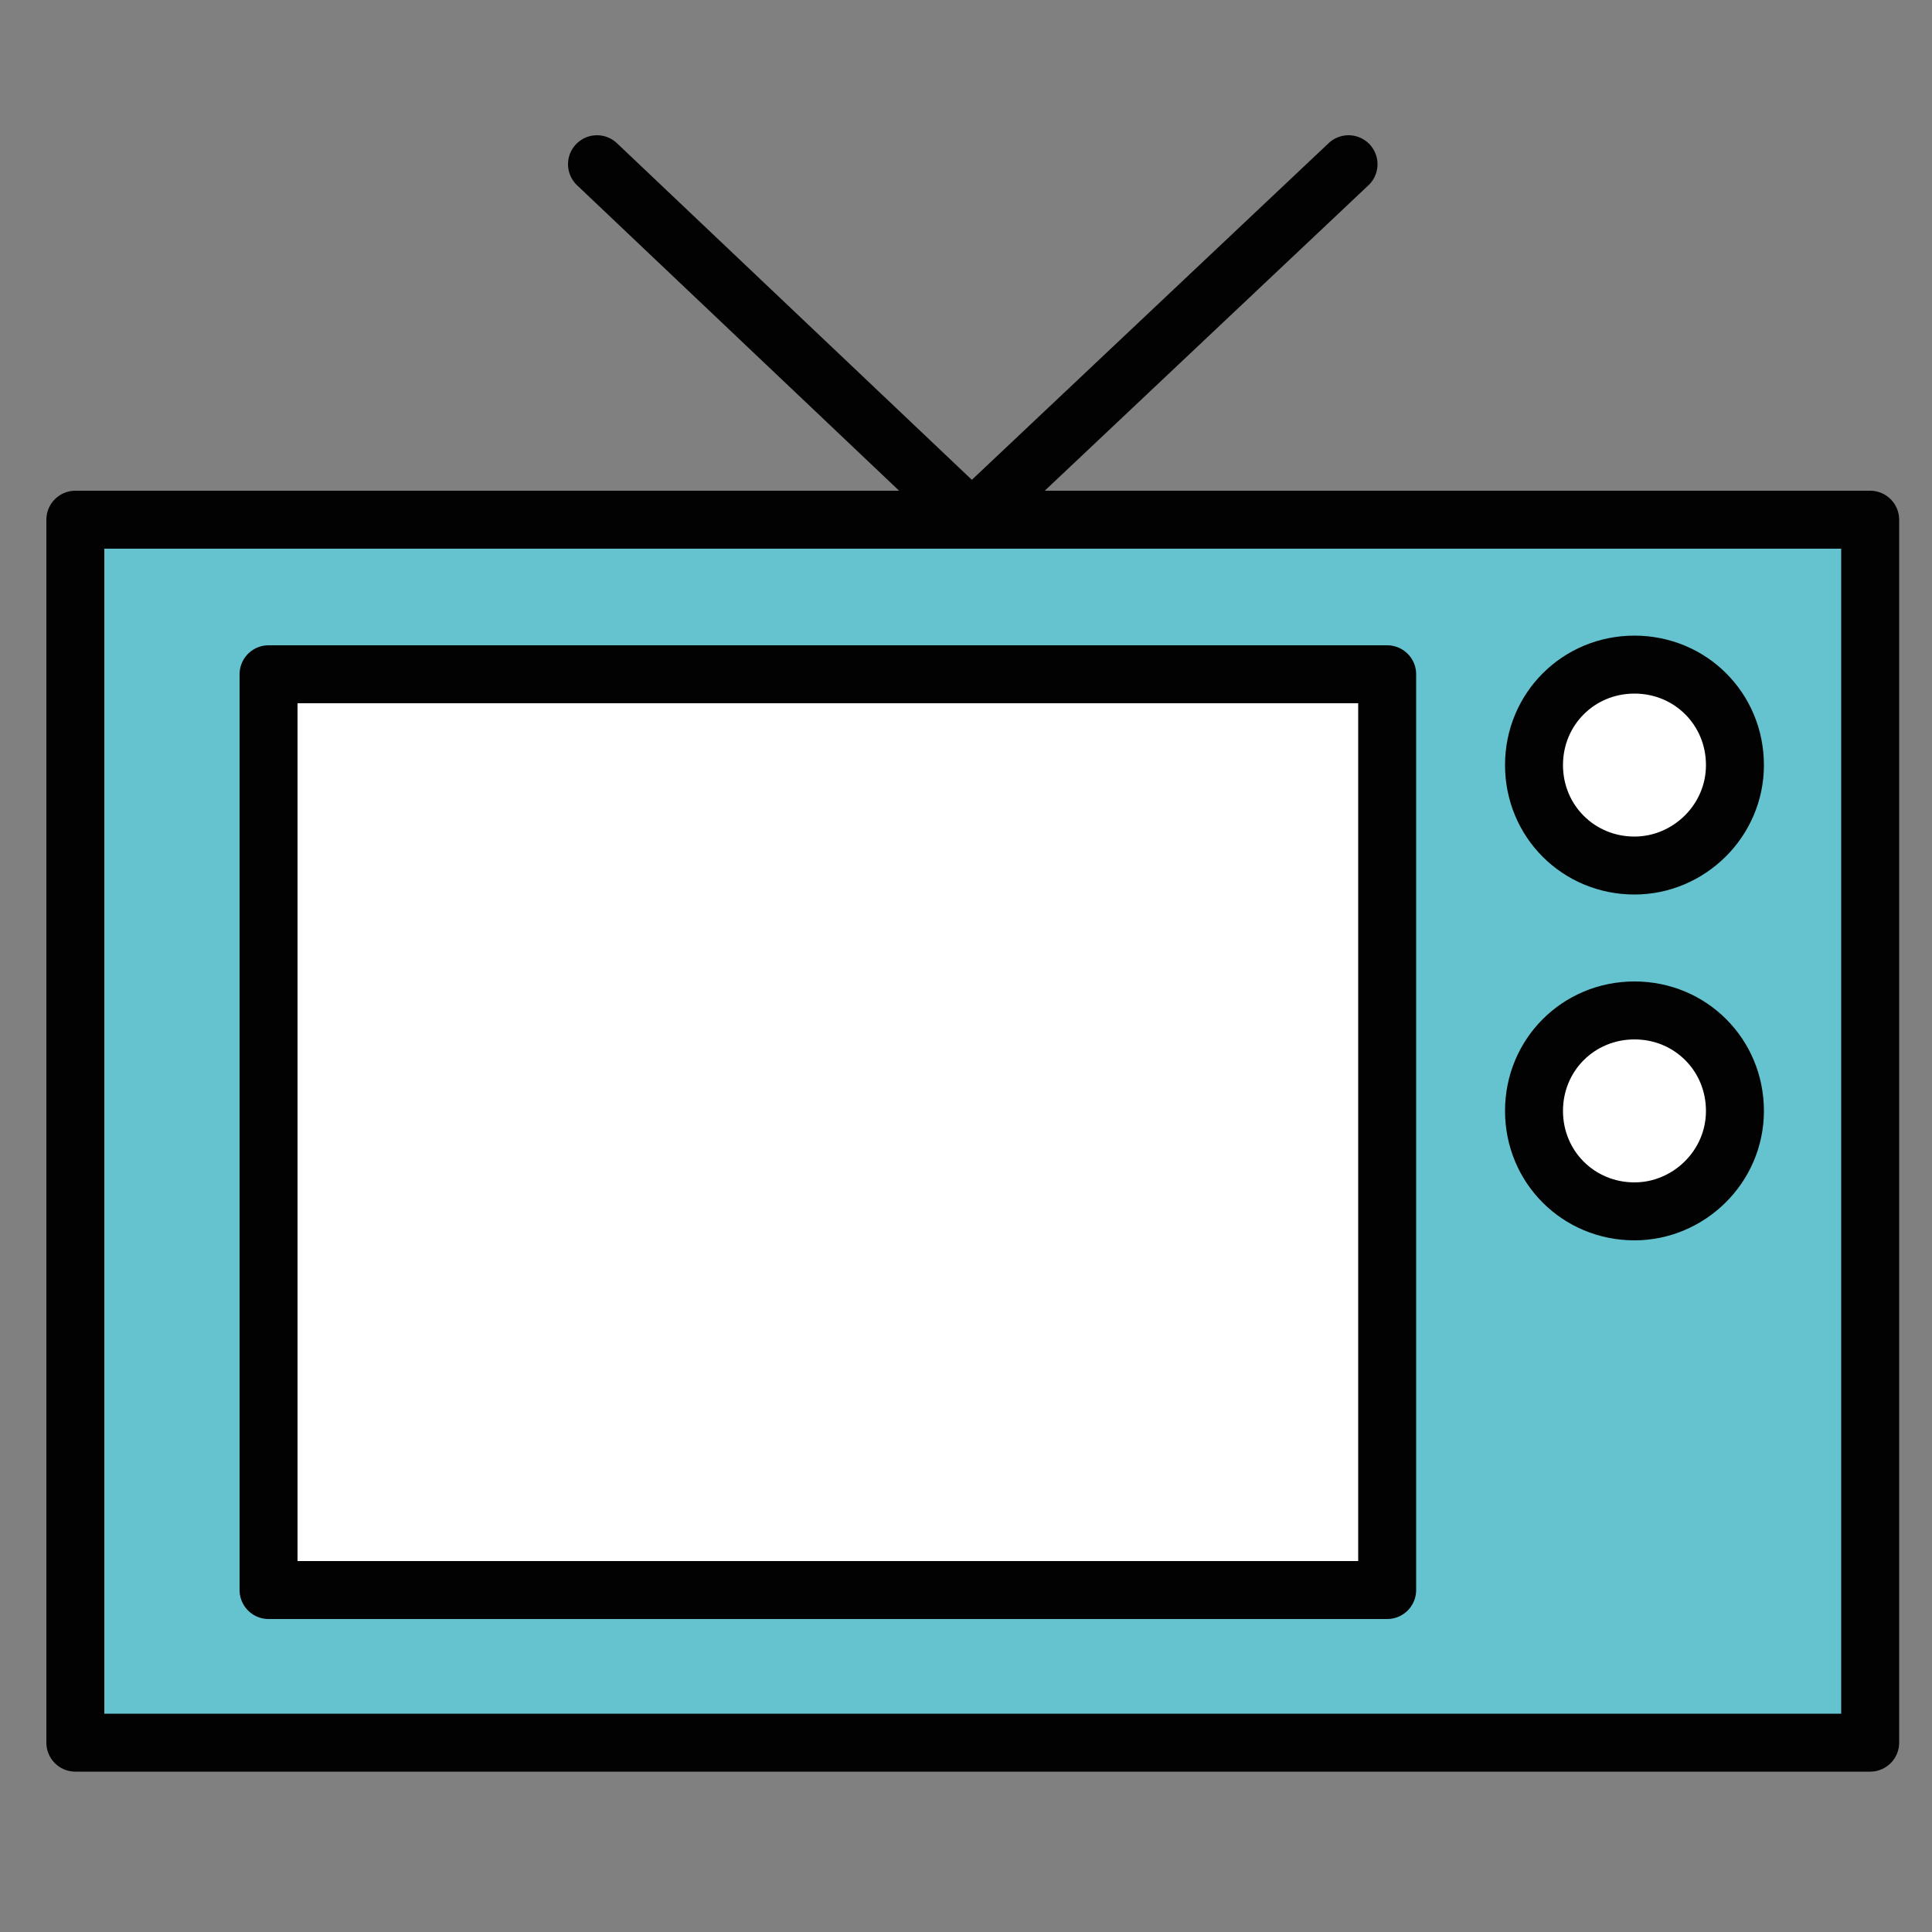
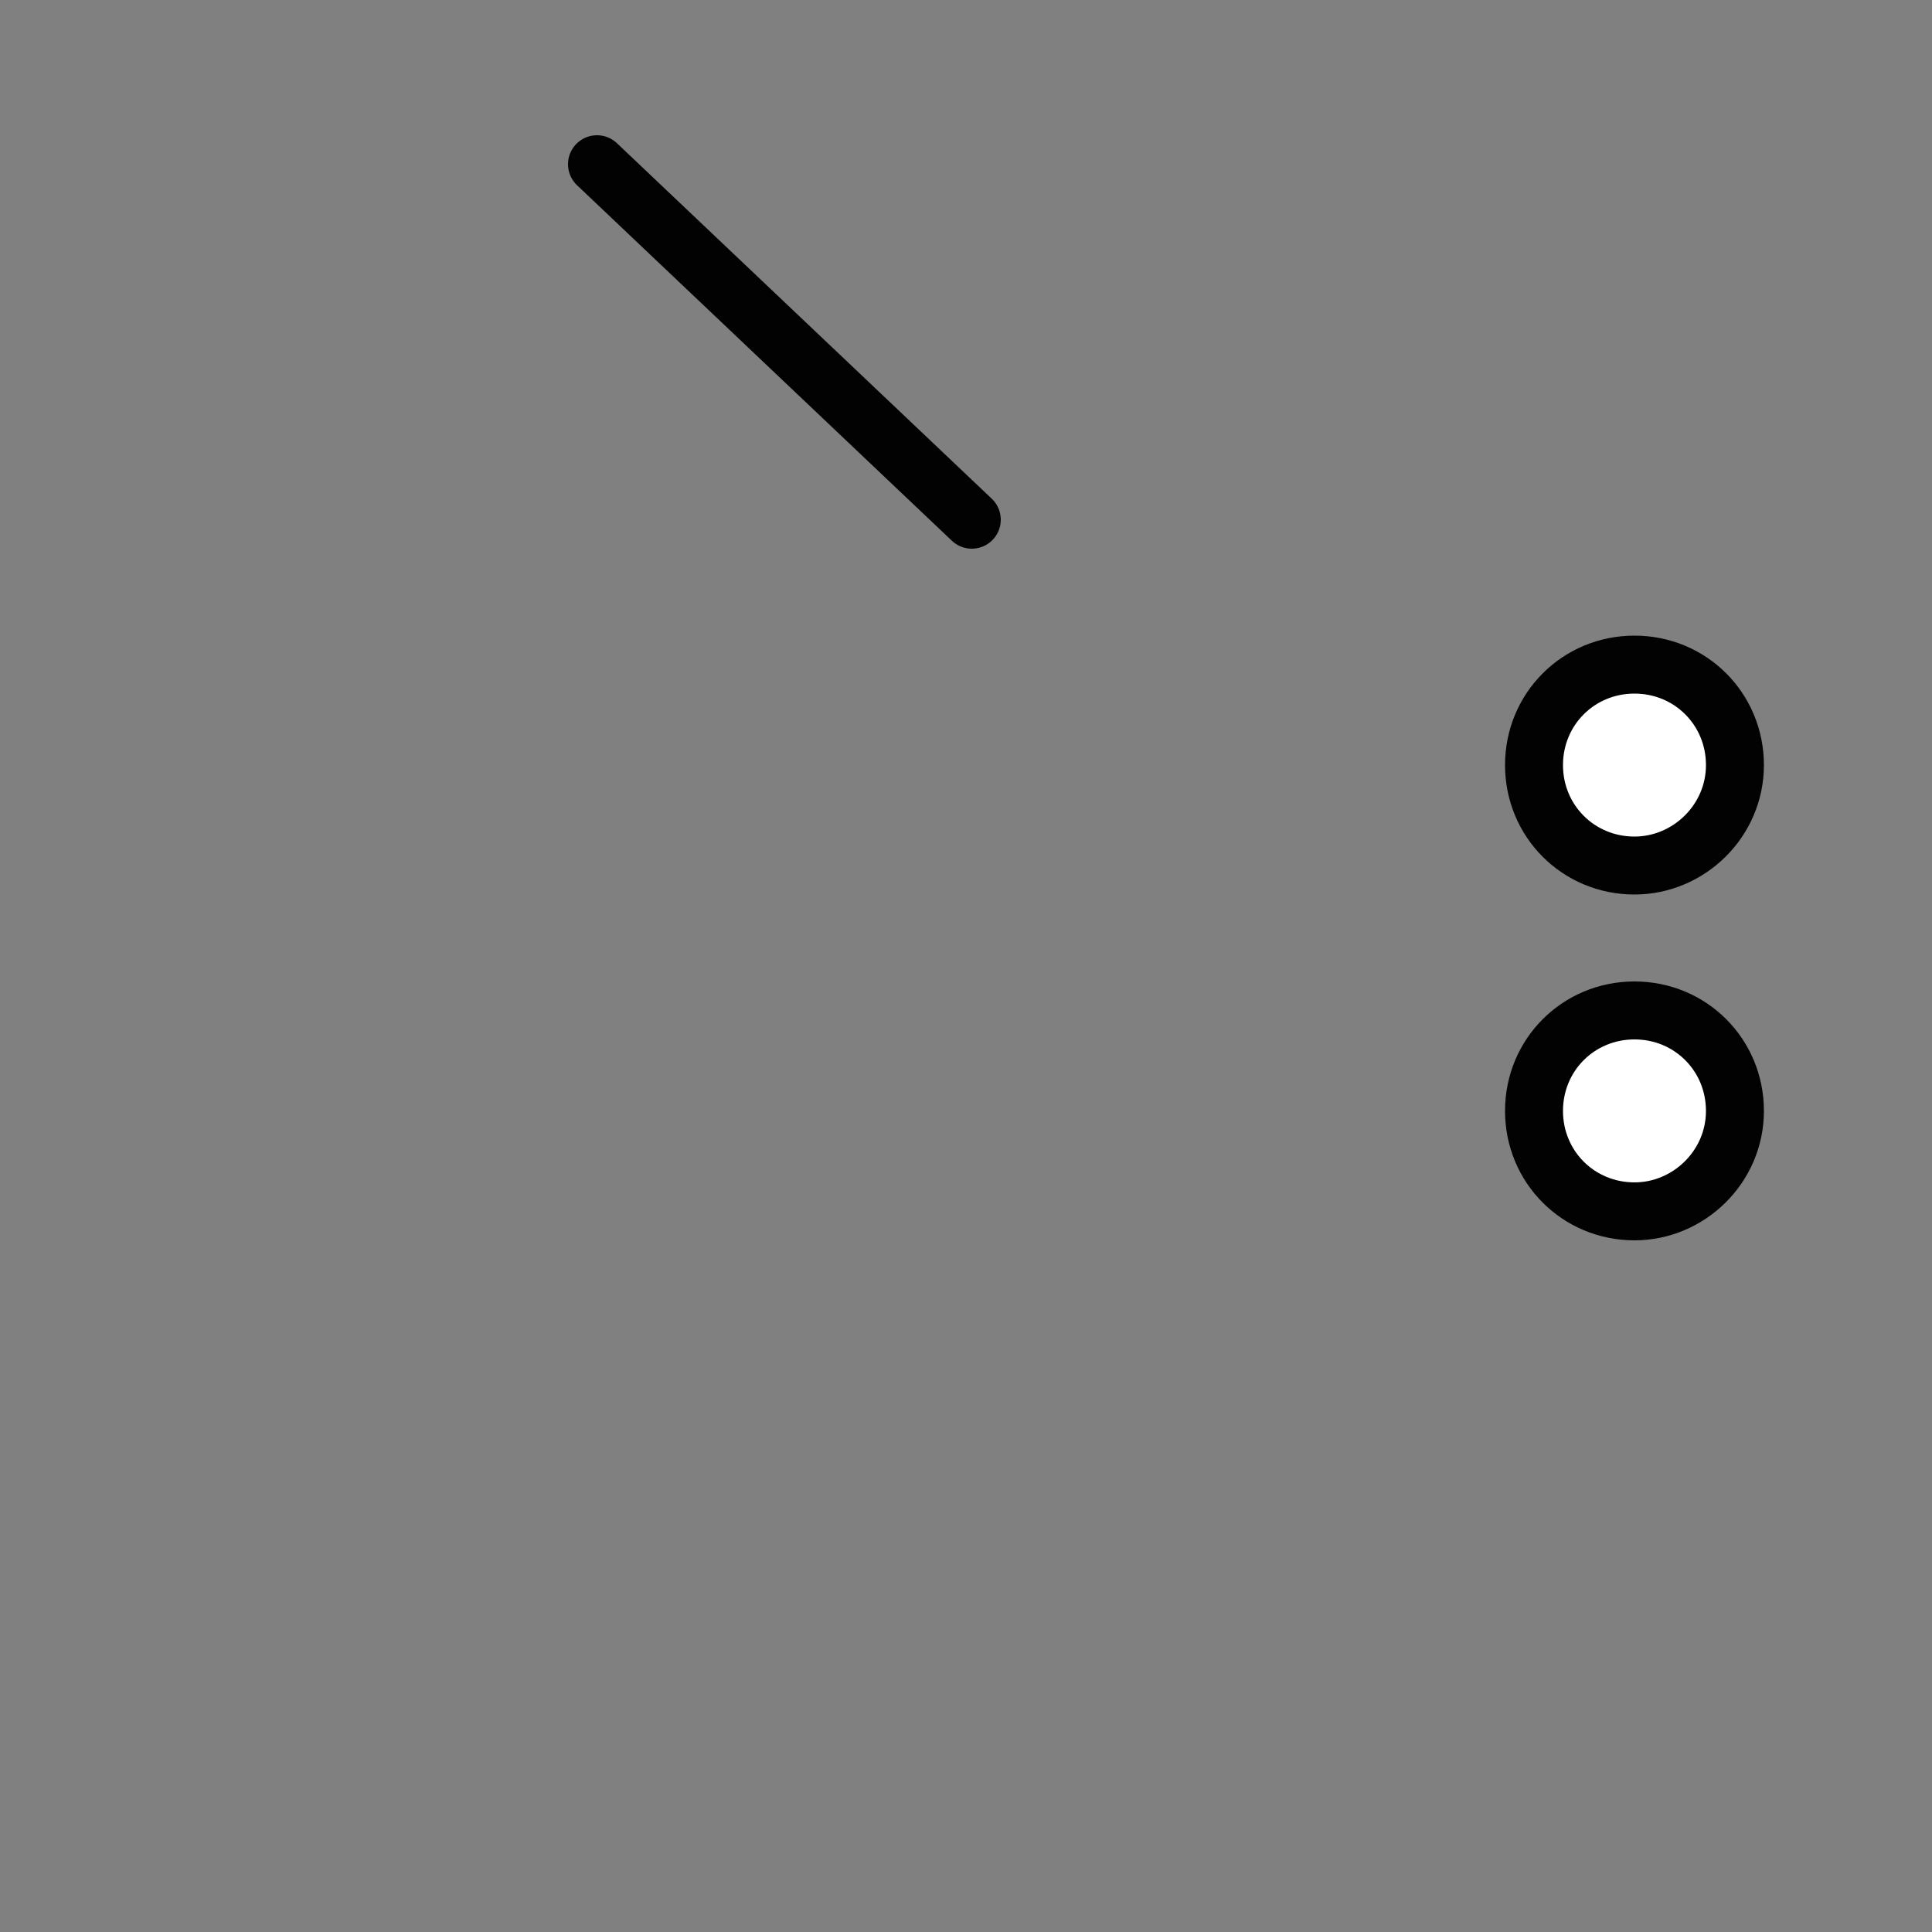
<svg xmlns="http://www.w3.org/2000/svg" version="1.1" id="Layer_1" x="0px" y="0px" viewBox="0 0 100 100" style="enable-background:new 0 0 100 100;" xml:space="preserve">
  <rect x="0" y="0" width="100" height="100" fill="#808080" stroke="none" />
  <style type="text/css">
	.st0{fill:#64C3CF;stroke:#020203;stroke-width:3;stroke-linecap:round;stroke-linejoin:round;stroke-miterlimit:10;}
	.st1{fill:#FFFFFF;stroke:#020203;stroke-width:3;stroke-linecap:round;stroke-linejoin:round;stroke-miterlimit:10;}
	.st2{fill:none;stroke:#020203;stroke-width:3;stroke-linecap:round;stroke-linejoin:round;stroke-miterlimit:10;}
</style>
  <g>
    <g>
-       <rect x="3.9" y="26.9" class="st0" width="92.9" height="63.3" />
-       <rect x="13.9" y="34.9" class="st1" width="57.9" height="47.4" />
      <path class="st1" d="M89.8,39.6c0-2.9-2.3-5.2-5.2-5.2c-2.9,0-5.2,2.3-5.2,5.2c0,2.9,2.3,5.2,5.2,5.2    C87.4,44.8,89.8,42.5,89.8,39.6z" />
      <path class="st1" d="M89.8,57.5c0-2.9-2.3-5.2-5.2-5.2c-2.9,0-5.2,2.3-5.2,5.2c0,2.9,2.3,5.2,5.2,5.2    C87.4,62.7,89.8,60.4,89.8,57.5z" />
      <line class="st2" x1="50.3" y1="26.9" x2="30.9" y2="8.5" />
-       <line class="st2" x1="50.3" y1="26.9" x2="69.8" y2="8.5" />
    </g>
  </g>
</svg>